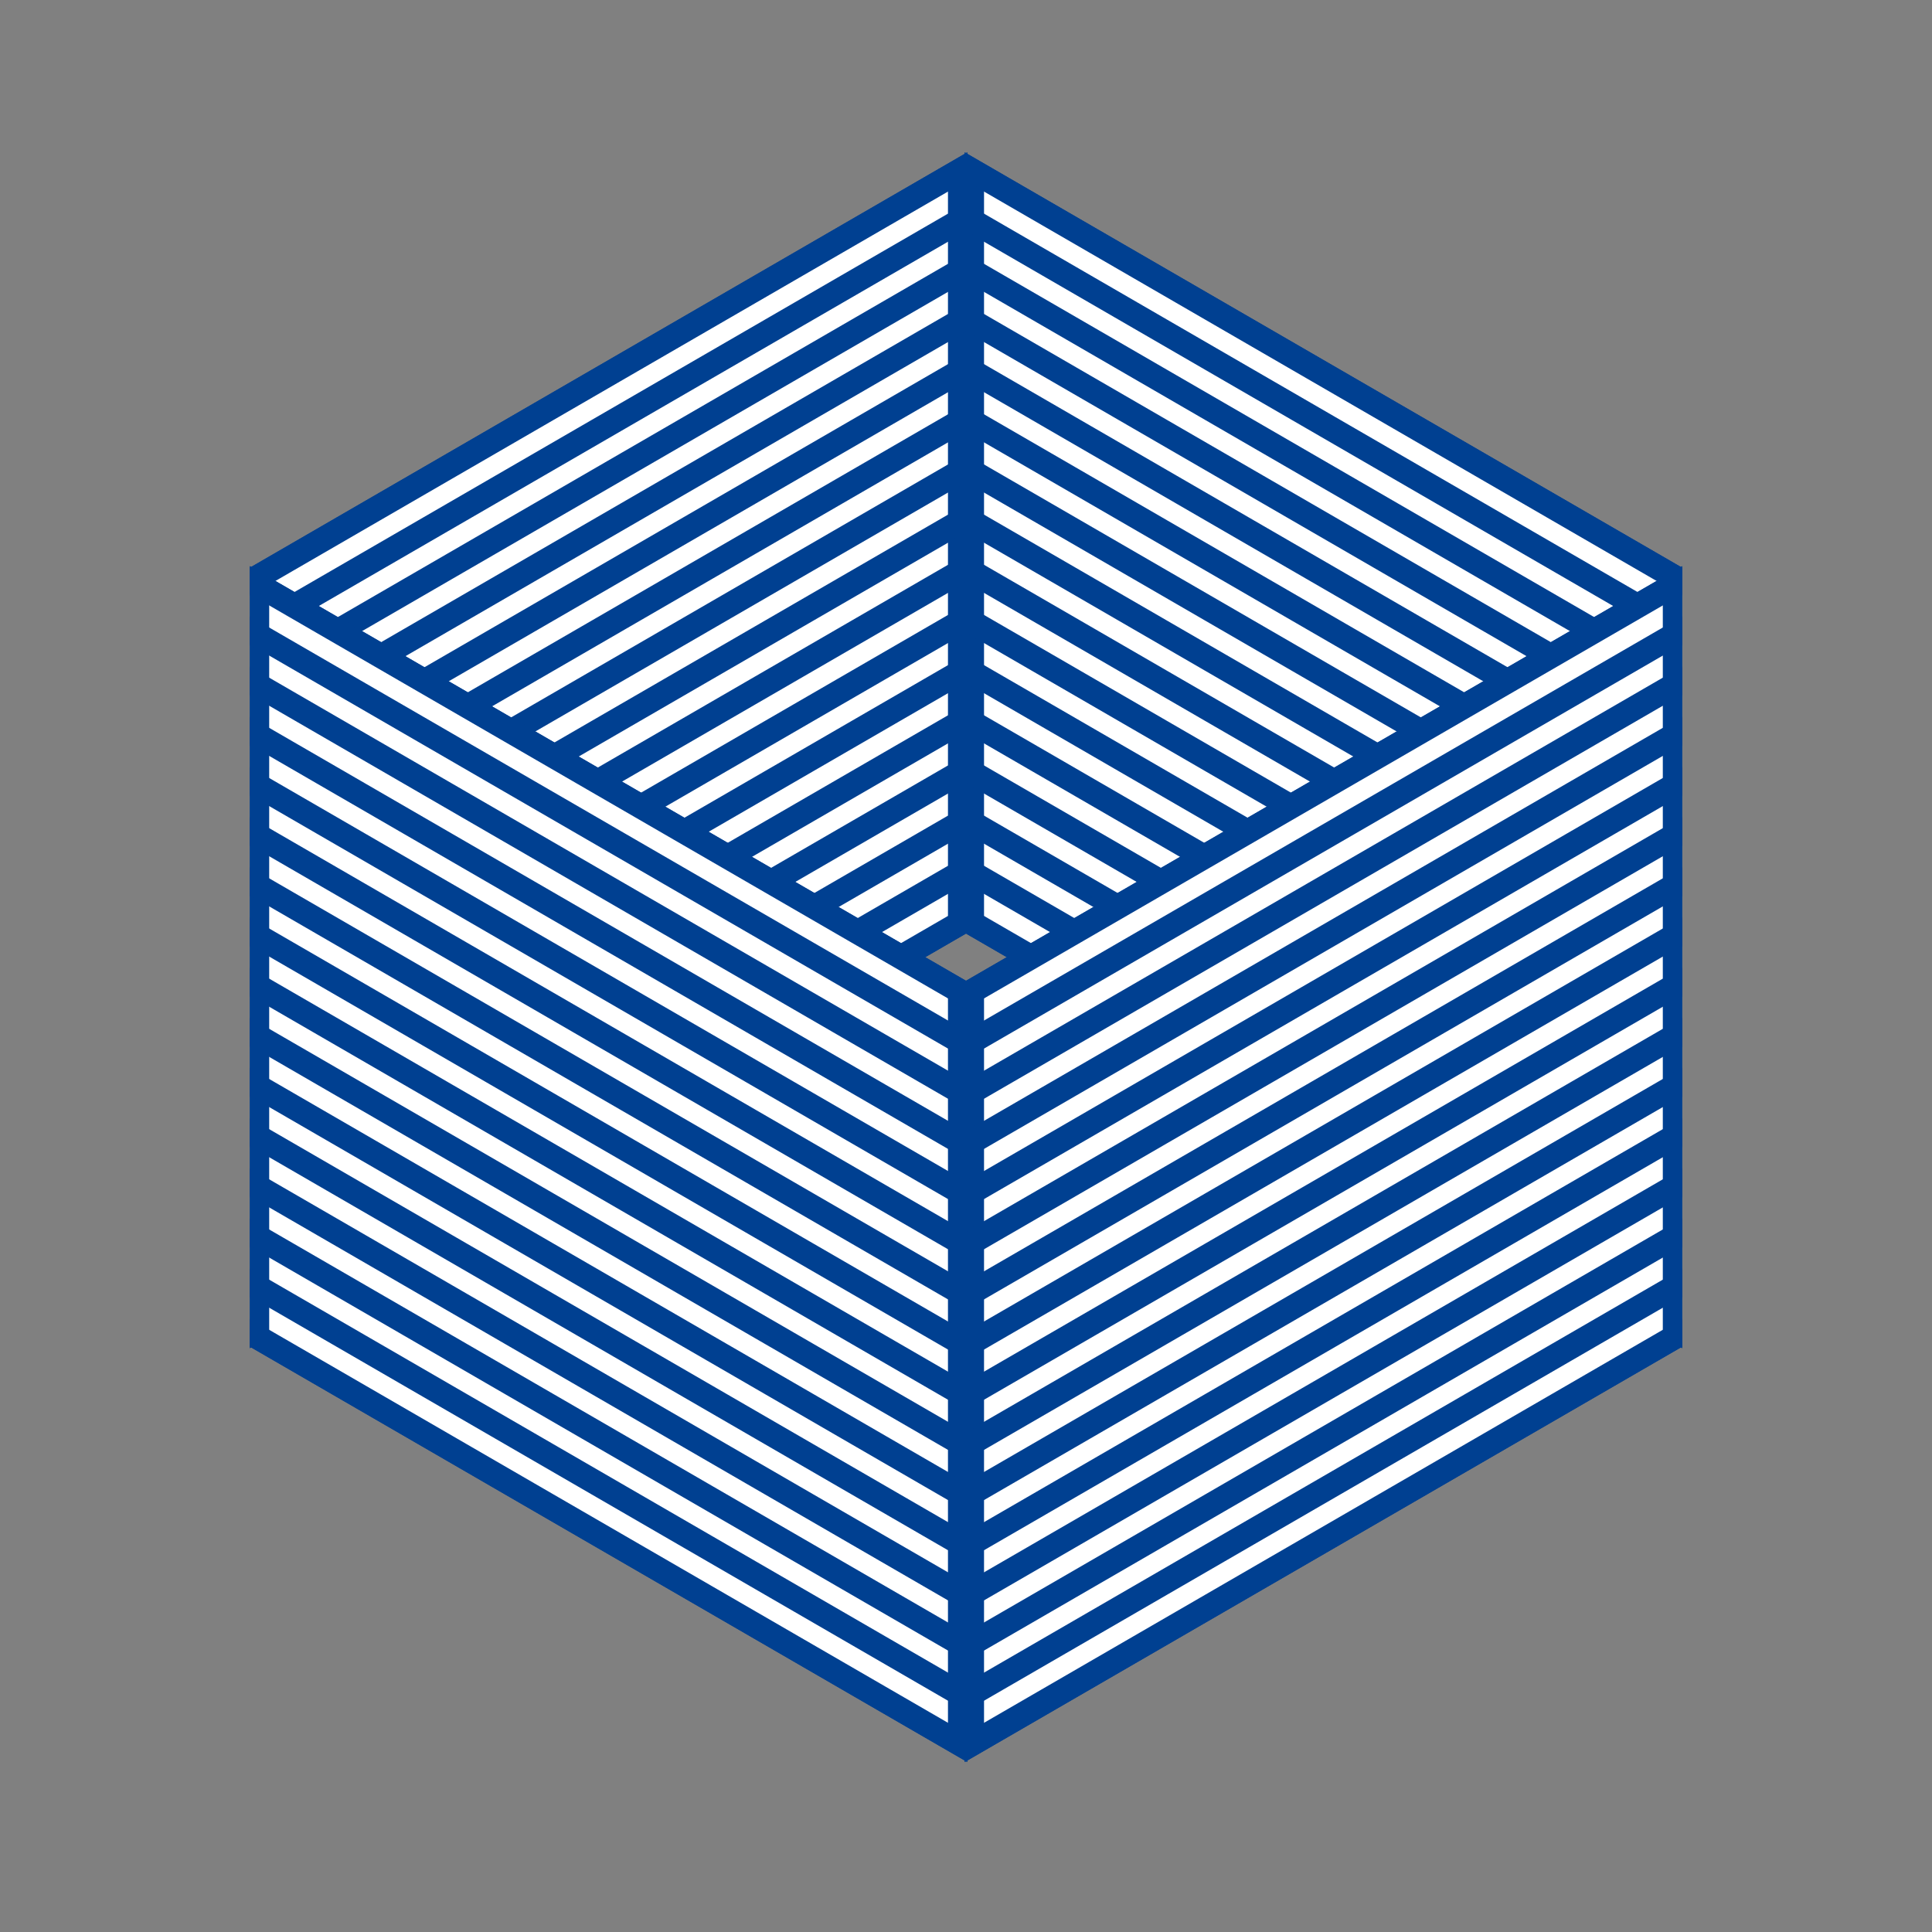
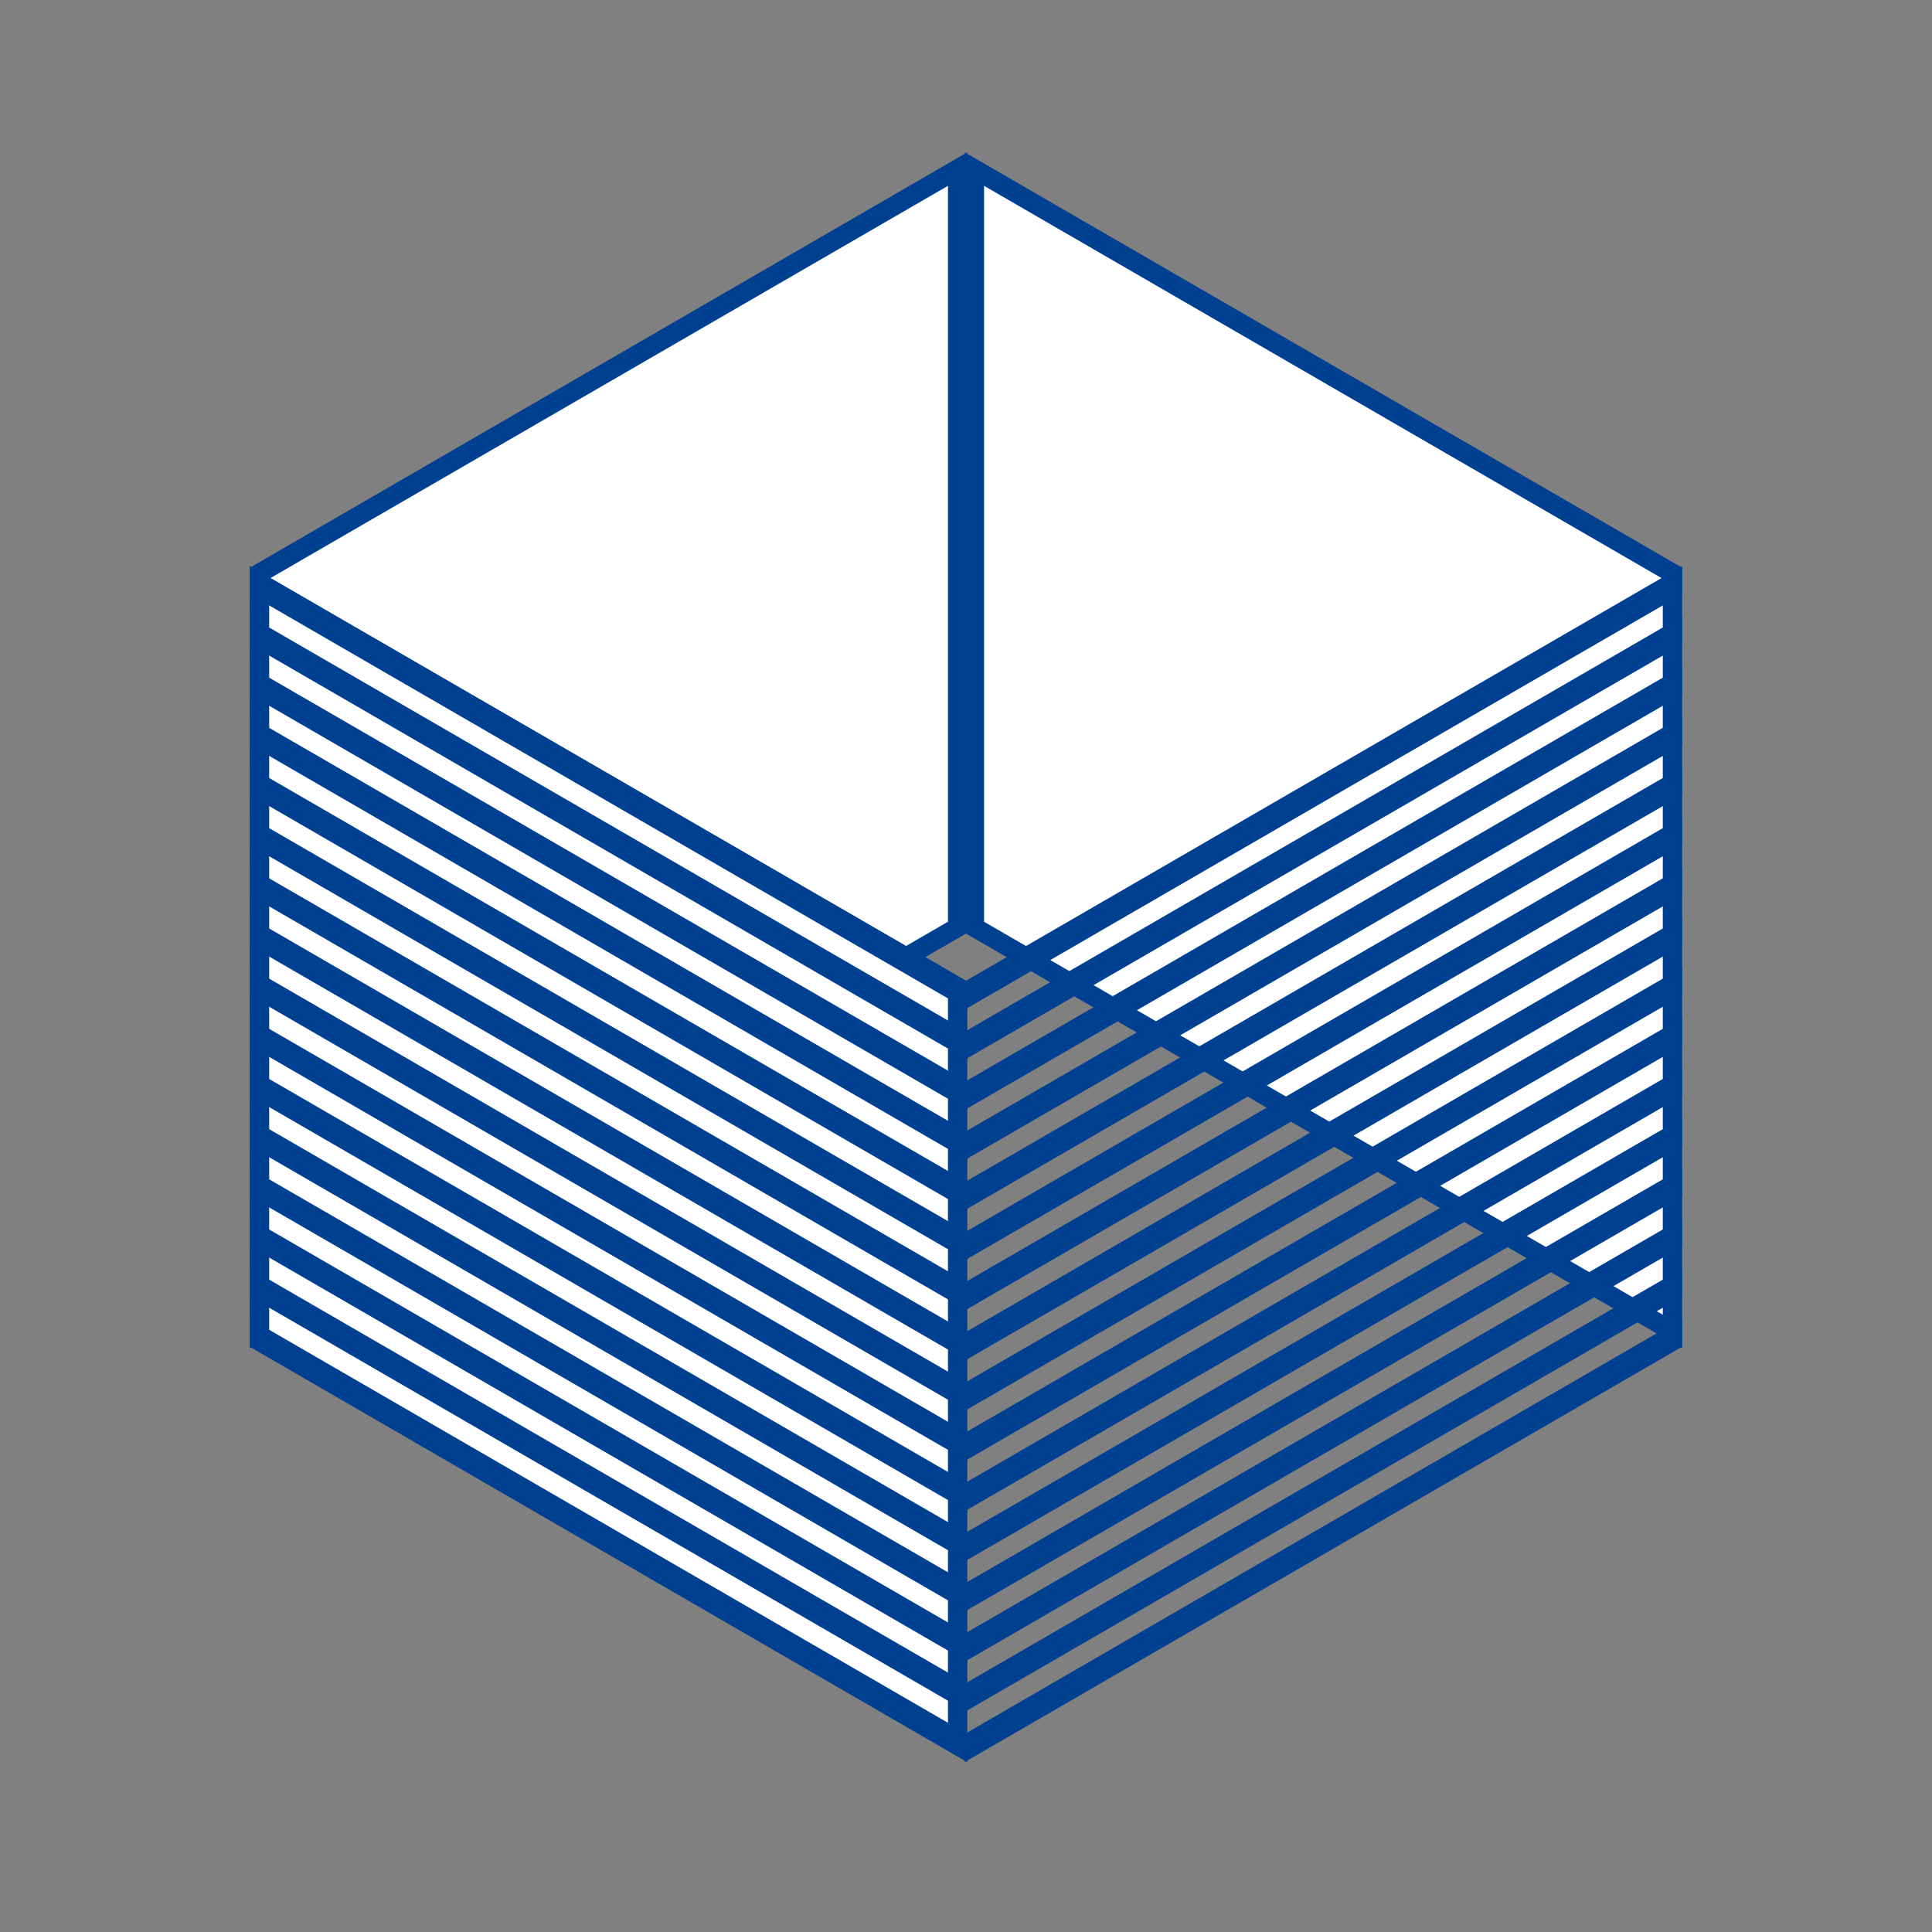
<svg xmlns="http://www.w3.org/2000/svg" width="75" height="75" viewBox="0 0 75 75" fill="none">
  <rect x="0" y="0" width="75" height="75" fill="#808080" stroke="none" />
  <path d="M10.075 22.253L10.075 51.687L37.175 35.997L37.175 6.563L10.075 22.253Z" fill="white" stroke="#004091" stroke-width="0.75" />
-   <path d="M10.075 49.74L37.175 34.05L37.175 33.826L10.075 49.516L10.075 49.74ZM37.175 31.879L10.075 47.569L10.075 47.792L37.175 32.102L37.175 31.879ZM37.175 29.931L10.075 45.621L10.075 45.845L37.175 30.155L37.175 29.931ZM37.175 27.984L10.075 43.674L10.075 43.898L37.175 28.208L37.175 27.984ZM37.175 26.037L10.075 41.727L10.075 41.95L37.175 26.26L37.175 26.037ZM37.175 24.089L10.075 39.779L10.075 40.003L37.175 24.313L37.175 24.089ZM37.175 22.142L10.075 37.832L10.075 38.055L37.175 22.366L37.175 22.142ZM37.175 20.195L10.075 35.884L10.075 36.108L37.175 20.418L37.175 20.195ZM37.175 18.247L10.075 33.937L10.075 34.161L37.175 18.471L37.175 18.247ZM37.175 16.3L10.075 31.99L10.075 32.213L37.175 16.523L37.175 16.3ZM37.175 14.352L10.075 30.042L10.075 30.266L37.175 14.576L37.175 14.352ZM37.175 12.405L10.075 28.095L10.075 28.319L37.175 12.629L37.175 12.405ZM37.175 10.458L10.075 26.148L10.075 26.371L37.175 10.681L37.175 10.458ZM37.175 8.51L10.075 24.2L10.075 24.424L37.175 8.734L37.175 8.51ZM37.175 6.563L10.075 22.253L10.075 22.477L37.175 6.787L37.175 6.563ZM10.075 51.687L37.175 35.997L37.175 35.773L10.075 51.463L10.075 51.687Z" fill="white" stroke="#004091" stroke-width="0.75" />
  <path d="M37.825 6.563L37.825 35.997L64.925 51.687L64.925 22.253L37.825 6.563Z" fill="white" stroke="#004091" stroke-width="0.75" />
-   <path d="M37.825 33.826L37.825 34.05L64.925 49.74L64.925 49.516L37.825 33.826ZM37.825 31.879L37.825 32.102L64.925 47.792L64.925 47.569L37.825 31.879ZM64.925 45.621L37.825 29.931L37.825 30.155L64.925 45.845L64.925 45.621ZM64.925 43.898L64.925 43.674L37.825 27.984L37.825 28.208L64.925 43.898ZM64.925 41.726L37.825 26.037L37.825 26.26L64.925 41.95L64.925 41.726ZM64.925 40.003L64.925 39.779L37.825 24.089L37.825 24.313L64.925 40.003ZM64.925 37.832L37.825 22.142L37.825 22.366L64.925 38.055L64.925 37.832ZM64.925 36.108L64.925 35.884L37.825 20.195L37.825 20.418L64.925 36.108ZM64.925 33.937L37.825 18.247L37.825 18.471L64.925 34.161L64.925 33.937ZM64.925 32.213L64.925 31.99L37.825 16.3L37.825 16.523L64.925 32.213ZM64.925 30.042L37.825 14.352L37.825 14.576L64.925 30.266L64.925 30.042ZM64.925 28.319L64.925 28.095L37.825 12.405L37.825 12.629L64.925 28.319ZM64.925 26.148L37.825 10.458L37.825 10.681L64.925 26.371L64.925 26.148ZM64.925 24.424L64.925 24.2L37.825 8.51L37.825 8.734L64.925 24.424ZM64.925 22.253L37.825 6.563L37.825 6.787L64.925 22.476L64.925 22.253ZM64.925 51.463L37.825 35.773L37.825 35.997L64.925 51.687L64.925 51.463Z" fill="white" stroke="#004091" stroke-width="0.75" />
  <path d="M10.075 52.063L10.075 22.628L37.175 38.318L37.175 67.752L10.075 52.063Z" fill="white" stroke="#004091" stroke-width="0.75" />
-   <path d="M10.075 24.576L37.175 40.266L37.175 40.489L10.075 24.799L10.075 24.576ZM37.175 42.437L10.075 26.747L10.075 26.523L37.175 42.213L37.175 42.437ZM37.175 44.384L10.075 28.694L10.075 28.471L37.175 44.16L37.175 44.384ZM37.175 46.331L10.075 30.642L10.075 30.418L37.175 46.108L37.175 46.331ZM37.175 48.279L10.075 32.589L10.075 32.365L37.175 48.055L37.175 48.279ZM37.175 50.226L10.075 34.536L10.075 34.313L37.175 50.002L37.175 50.226ZM37.175 52.173L10.075 36.484L10.075 36.26L37.175 51.95L37.175 52.173ZM37.175 54.121L10.075 38.431L10.075 38.207L37.175 53.897L37.175 54.121ZM37.175 56.068L10.075 40.378L10.075 40.155L37.175 55.844L37.175 56.068ZM37.175 58.016L10.075 42.326L10.075 42.102L37.175 57.792L37.175 58.016ZM37.175 59.963L10.075 44.273L10.075 44.05L37.175 59.739L37.175 59.963ZM37.175 61.91L10.075 46.221L10.075 45.997L37.175 61.687L37.175 61.91ZM37.175 63.858L10.075 48.168L10.075 47.944L37.175 63.634L37.175 63.858ZM37.175 65.805L10.075 50.115L10.075 49.892L37.175 65.581L37.175 65.805ZM37.175 67.752L10.075 52.063L10.075 51.839L37.175 67.529L37.175 67.752ZM10.075 22.628L37.175 38.318L37.175 38.542L10.075 22.852L10.075 22.628Z" fill="white" stroke="#004091" stroke-width="0.75" />
-   <path d="M37.825 67.752L37.825 38.318L64.925 22.628L64.925 52.063L37.825 67.752Z" fill="white" stroke="#004091" stroke-width="0.75" />
+   <path d="M10.075 24.576L37.175 40.266L37.175 40.489L10.075 24.799L10.075 24.576ZM37.175 42.437L10.075 26.747L10.075 26.523L37.175 42.213L37.175 42.437ZM37.175 44.384L10.075 28.694L10.075 28.471L37.175 44.16L37.175 44.384ZM37.175 46.331L10.075 30.642L10.075 30.418L37.175 46.108L37.175 46.331ZM37.175 48.279L10.075 32.589L10.075 32.365L37.175 48.055L37.175 48.279ZM37.175 50.226L10.075 34.536L10.075 34.313L37.175 50.002L37.175 50.226ZM37.175 52.173L10.075 36.484L10.075 36.26L37.175 51.95L37.175 52.173ZM37.175 54.121L10.075 38.431L10.075 38.207L37.175 53.897L37.175 54.121ZM37.175 56.068L10.075 40.378L10.075 40.155L37.175 55.844L37.175 56.068ZM37.175 58.016L10.075 42.326L10.075 42.102L37.175 57.792L37.175 58.016ZM37.175 59.963L10.075 44.273L10.075 44.05L37.175 59.739L37.175 59.963ZM37.175 61.91L10.075 46.221L10.075 45.997L37.175 61.687L37.175 61.91ZM37.175 63.858L10.075 48.168L10.075 47.944L37.175 63.634L37.175 63.858ZM37.175 65.805L10.075 50.115L10.075 49.892L37.175 65.581ZM37.175 67.752L10.075 52.063L10.075 51.839L37.175 67.529L37.175 67.752ZM10.075 22.628L37.175 38.318L37.175 38.542L10.075 22.852L10.075 22.628Z" fill="white" stroke="#004091" stroke-width="0.75" />
  <path d="M37.825 40.489L37.825 40.266L64.925 24.576L64.925 24.799L37.825 40.489ZM37.825 42.437L37.825 42.213L64.925 26.523L64.925 26.747L37.825 42.437ZM64.925 28.694L37.825 44.384L37.825 44.16L64.925 28.471L64.925 28.694ZM64.925 30.418L64.925 30.642L37.825 46.331L37.825 46.108L64.925 30.418ZM64.925 32.589L37.825 48.279L37.825 48.055L64.925 32.365L64.925 32.589ZM64.925 34.313L64.925 34.536L37.825 50.226L37.825 50.002L64.925 34.313ZM64.925 36.484L37.825 52.173L37.825 51.95L64.925 36.26L64.925 36.484ZM64.925 38.207L64.925 38.431L37.825 54.121L37.825 53.897L64.925 38.207ZM64.925 40.379L37.825 56.068L37.825 55.844L64.925 40.155L64.925 40.379ZM64.925 42.102L64.925 42.326L37.825 58.016L37.825 57.792L64.925 42.102ZM64.925 44.273L37.825 59.963L37.825 59.739L64.925 44.05L64.925 44.273ZM64.925 45.997L64.925 46.221L37.825 61.91L37.825 61.687L64.925 45.997ZM64.925 48.168L37.825 63.858L37.825 63.634L64.925 47.944L64.925 48.168ZM64.925 49.892L64.925 50.115L37.825 65.805L37.825 65.581L64.925 49.892ZM64.925 52.063L37.825 67.752L37.825 67.529L64.925 51.839L64.925 52.063ZM64.925 22.852L37.825 38.542L37.825 38.318L64.925 22.628L64.925 22.852Z" fill="white" stroke="#004091" stroke-width="0.75" />
</svg>